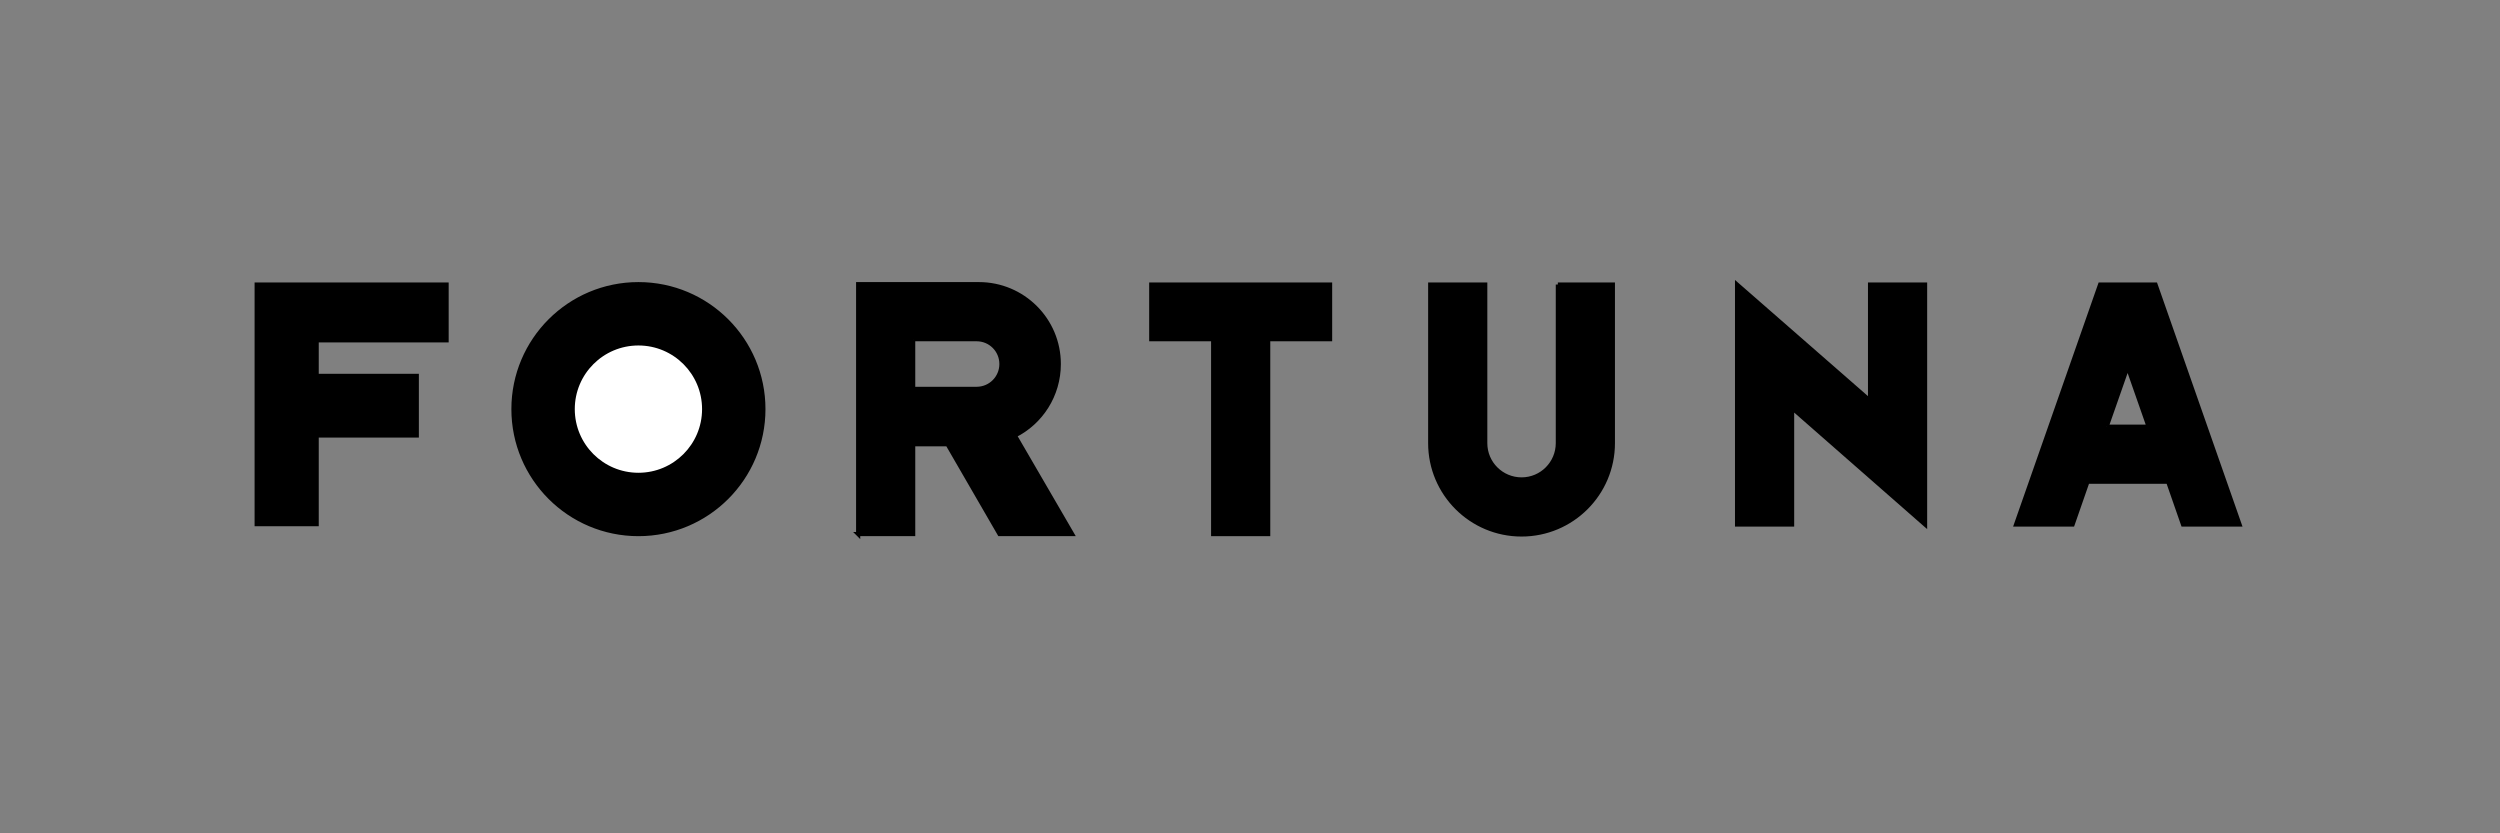
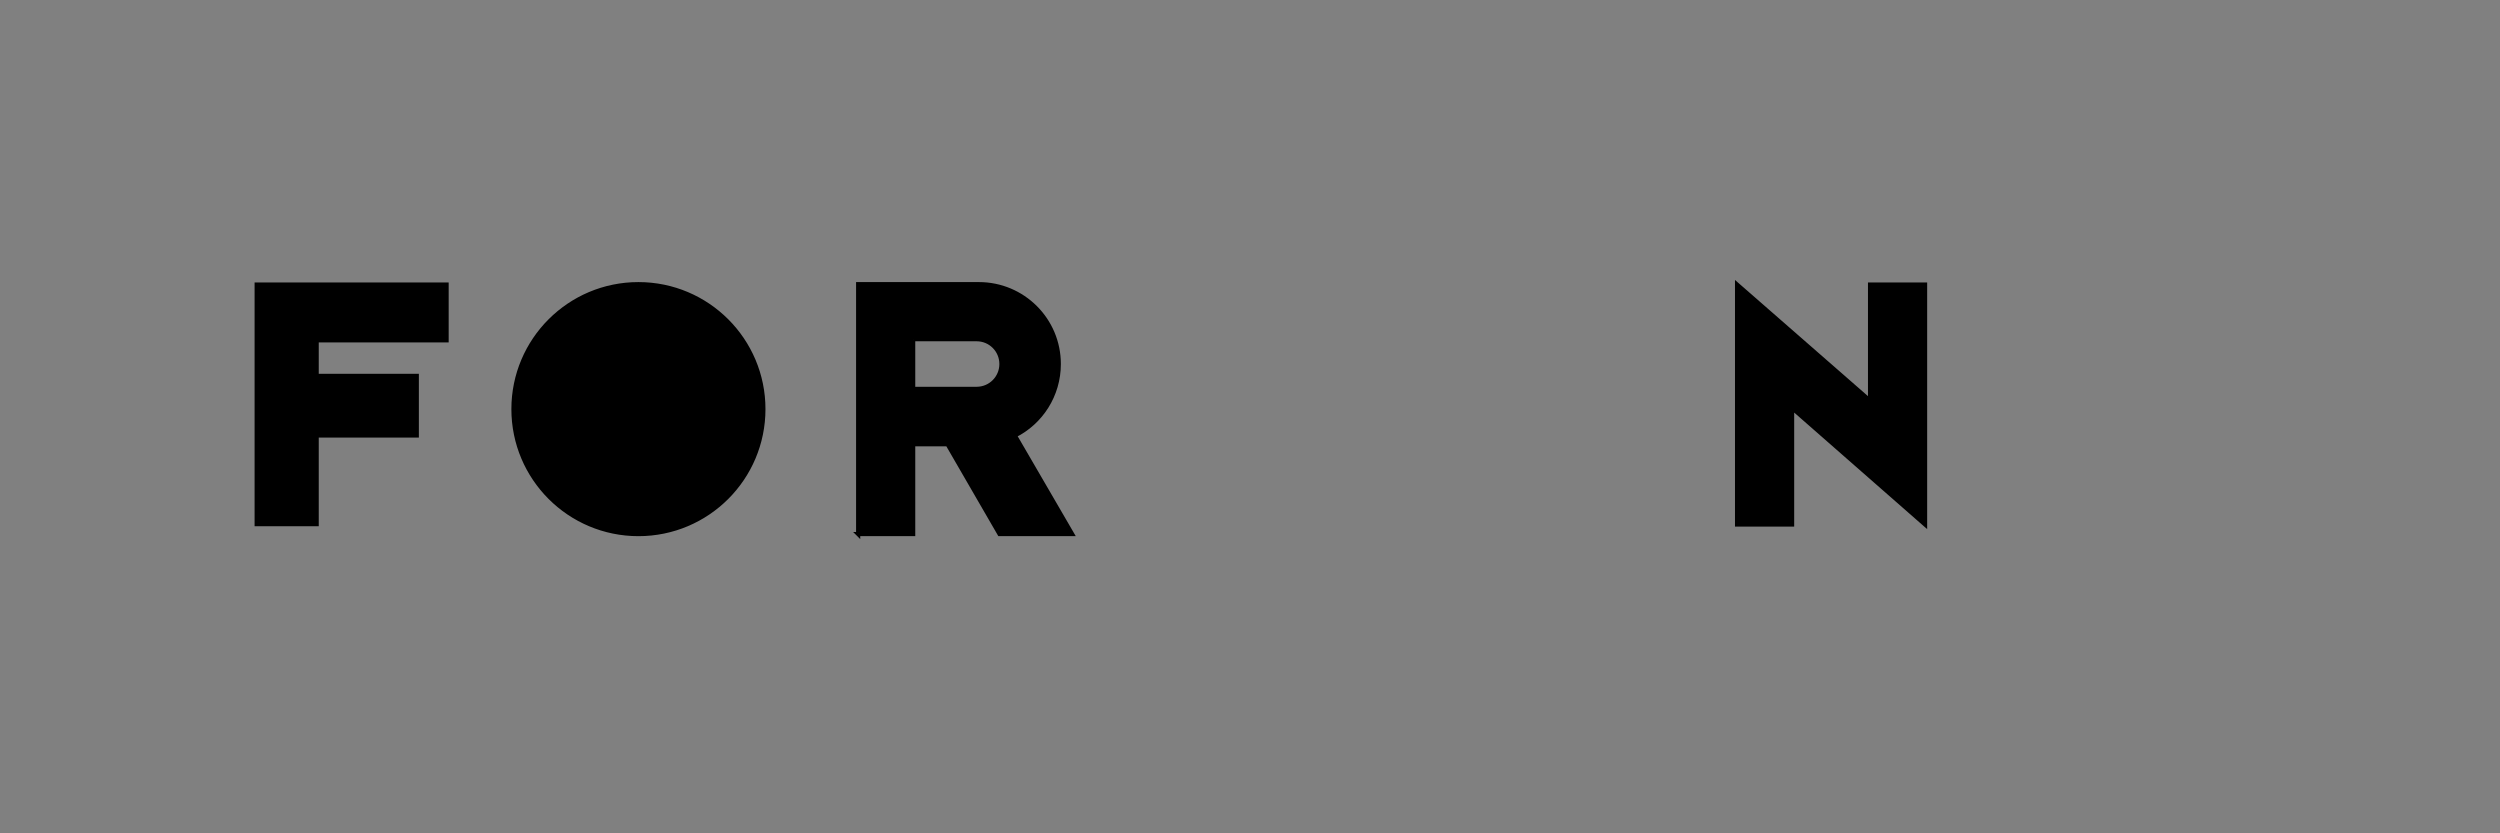
<svg xmlns="http://www.w3.org/2000/svg" width="600" height="200" xml:space="preserve" version="1.1">
  <rect width="100%" height="100%" fill="#808080" stroke="none" />
  <g>
    <title>Layer 1</title>
    <g stroke="null" id="svg_9">
      <polygon stroke="null" id="svg_1" points="61.6,68.292 61.6,125.796 75.999,125.796 75.999,104.518 100.028,104.518 100.028,90.211 75.999,90.211 75.999,81.682 107.181,81.682 107.181,68.292 " />
      <circle stroke="null" id="svg_2" r="29.99" cy="98.19" cx="153.222" />
-       <circle stroke="null" id="svg_3" fill="#FFFFFF" r="15.775" cy="98.19" cx="153.222" class="st0" />
      <path stroke="null" id="svg_4" d="m205.957,128.18l13.207,0l0,-21.553l8.254,0l12.473,21.553l17.426,0l-13.757,-23.662c6.237,-3.118 10.547,-9.63 10.547,-17.15c0,-10.639 -8.621,-19.168 -19.168,-19.168l-28.981,0l0,59.98l0,0zm13.207,-46.774l15.224,0c3.302,0 5.961,2.66 5.961,5.961s-2.66,5.961 -5.961,5.961l-15.224,0l0,-11.923z" />
-       <polygon stroke="null" id="svg_5" points="319.222,68.292 276.301,68.292 276.301,81.407 291.158,81.407 291.158,128.18 304.365,128.18 304.365,81.407 319.222,81.407 " />
-       <path stroke="null" id="svg_6" d="m373.884,68.292l0,38.061c0,4.769 -3.852,8.713 -8.713,8.713c-4.769,0 -8.713,-3.852 -8.713,-8.713l0,-38.061l-13.207,0l0,38.061c0,12.106 9.813,21.919 21.919,21.919c12.106,0 21.919,-9.813 21.919,-21.919l0,-38.061l-13.207,0z" />
      <polygon stroke="null" id="svg_7" points="462.02,68.292 448.813,68.292 448.813,96.173 416.897,68.292 416.897,125.888 430.104,125.888 430.104,97.915 462.02,125.888 " />
-       <path stroke="null" id="svg_8" d="m504.025,68.292l-20.177,57.596l13.574,0l3.577,-10.272l19.351,0l3.577,10.272l13.574,0l-20.177,-57.596l-13.298,0zm1.559,34.117l5.044,-14.399l5.044,14.399l-10.088,0z" />
    </g>
  </g>
</svg>